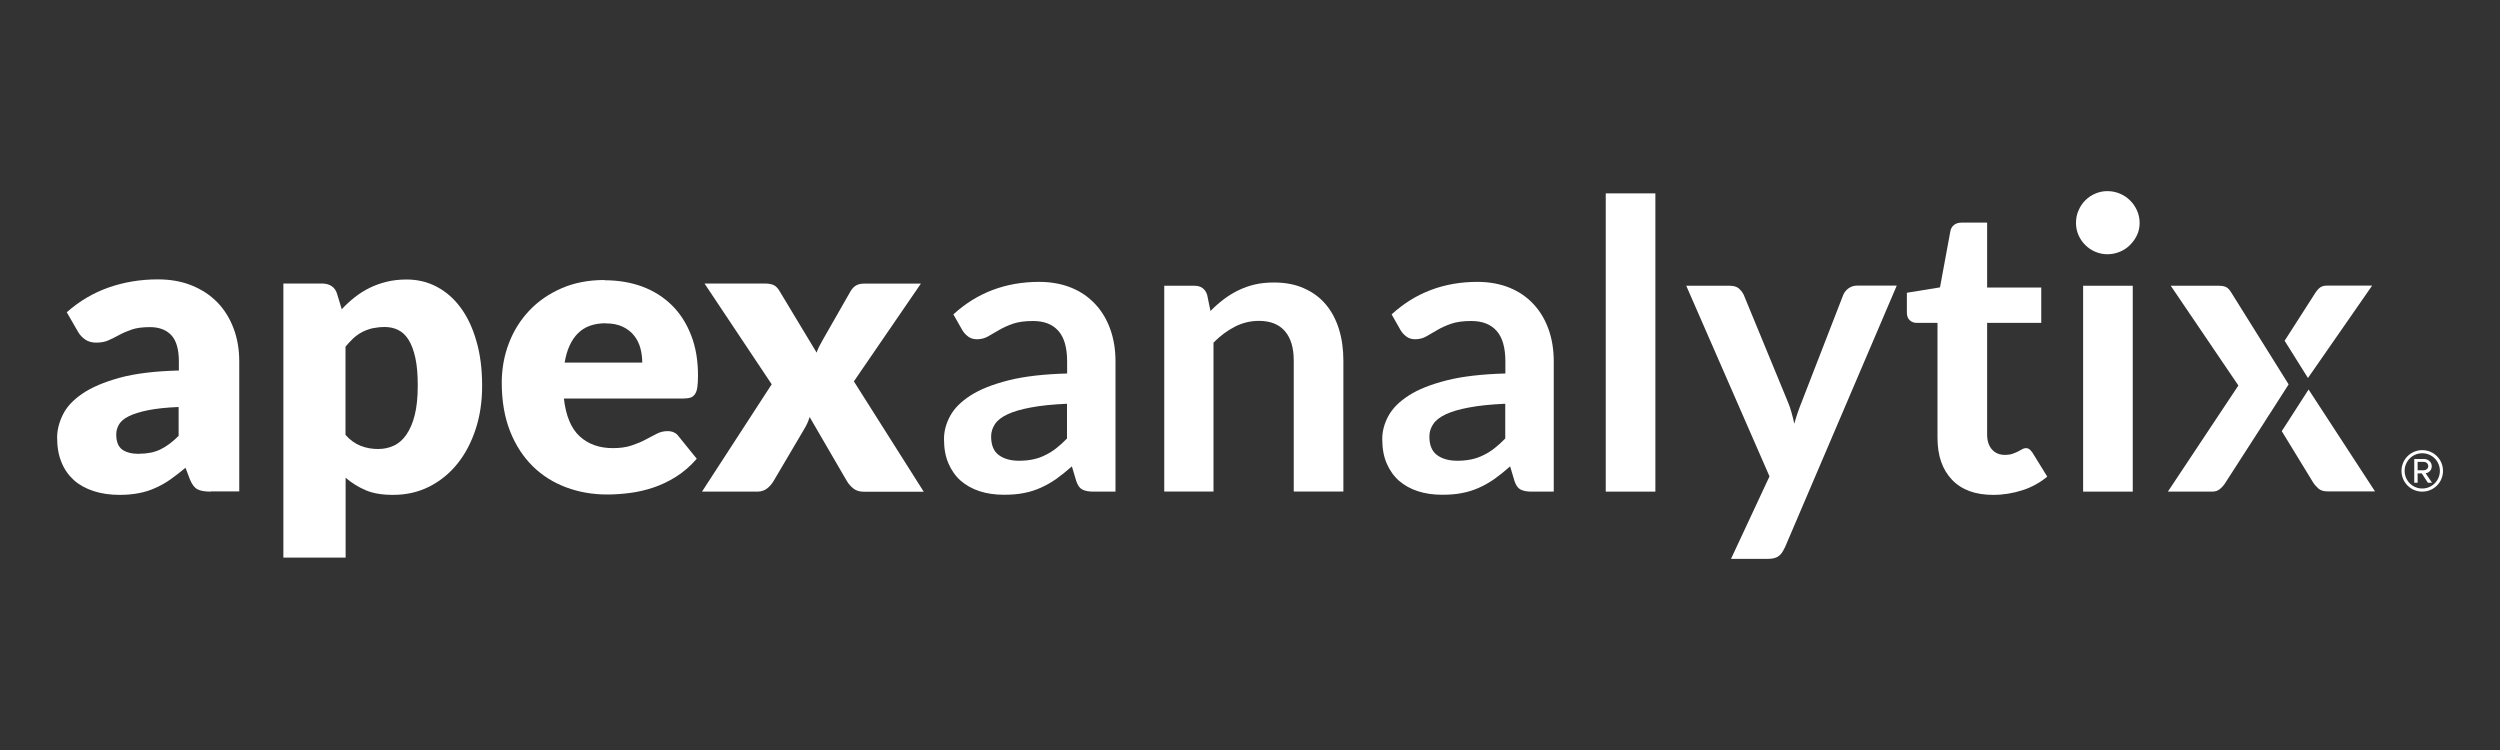
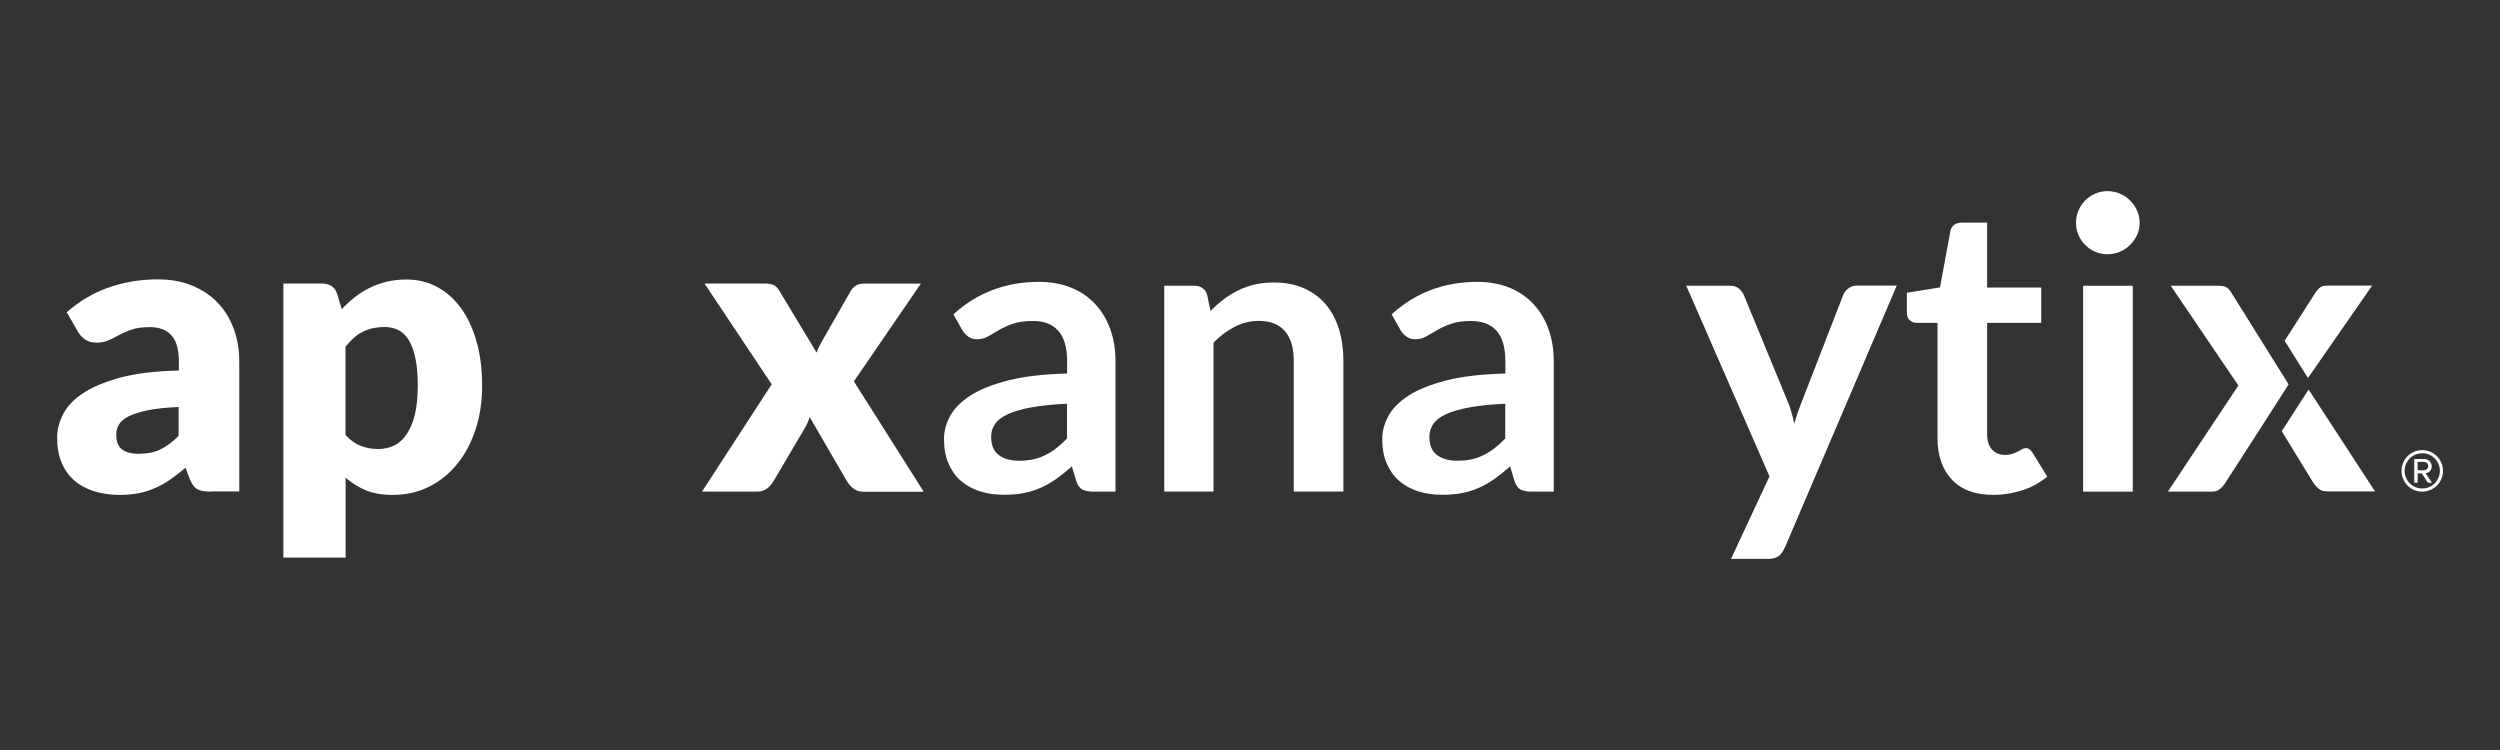
<svg xmlns="http://www.w3.org/2000/svg" width="200" height="60" viewBox="0 0 200 60">
  <rect x="0" y="0" width="200" height="60" fill="#333333" stroke="none" />
  <defs>
    <style>
      .cls-1 {
        fill: #fff;
      }
    </style>
  </defs>
  <path class="cls-1" d="m193.78,39.33c-.92,0-1.66-.74-1.66-1.66s.74-1.66,1.66-1.66,1.66.74,1.66,1.66-.74,1.66-1.66,1.66Zm0-3.07c-.78,0-1.41.63-1.41,1.41s.63,1.41,1.41,1.41,1.41-.63,1.41-1.41-.63-1.41-1.41-1.41Zm.45,2.36l-.49-.75h-.33v.75h-.27v-1.9h.78c.32,0,.62.23.62.58,0,.42-.38.56-.49.56l.51.76h-.33Zm-.31-1.67h-.51v.67h.51c.16,0,.34-.13.34-.33,0-.21-.18-.34-.34-.34Z" />
  <path class="cls-1" d="m16.86,39.33c-.47,0-.83-.06-1.07-.19-.24-.13-.44-.4-.6-.8l-.35-.92c-.42.35-.82.66-1.2.93-.39.27-.78.5-1.2.68-.41.19-.85.33-1.32.42-.47.09-.98.14-1.55.14-.76,0-1.45-.1-2.07-.3-.62-.2-1.15-.49-1.58-.87-.43-.39-.77-.86-1-1.44-.24-.57-.35-1.23-.35-1.98,0-.59.15-1.19.45-1.81.3-.62.82-1.19,1.56-1.69.74-.51,1.73-.93,2.99-1.28,1.25-.34,2.83-.53,4.74-.58v-.71c0-.97-.2-1.68-.6-2.11s-.97-.65-1.71-.65c-.59,0-1.07.06-1.45.19-.37.13-.71.27-1,.43-.29.16-.58.3-.86.43-.28.13-.61.19-1,.19-.34,0-.63-.08-.88-.25-.24-.17-.43-.37-.57-.62l-.9-1.56c1.01-.89,2.12-1.55,3.35-1.98,1.23-.43,2.54-.65,3.94-.65,1.01,0,1.91.16,2.72.49.81.33,1.49.78,2.05,1.36.56.58.99,1.28,1.29,2.08.3.8.45,1.68.45,2.63v10.4h-2.28Zm-5.73-3.03c.64,0,1.21-.11,1.69-.34s.97-.59,1.47-1.09v-2.31c-1,.04-1.82.13-2.46.26-.64.13-1.15.29-1.53.48-.38.19-.64.41-.78.66-.15.25-.22.51-.22.8,0,.57.16.97.47,1.2.31.23.77.35,1.37.35Z" />
  <path class="cls-1" d="m22.67,44.61v-21.93h3.08c.31,0,.57.07.78.21.21.14.36.35.44.63l.37,1.22c.32-.35.67-.67,1.04-.96s.76-.54,1.19-.75c.42-.21.88-.37,1.36-.49.49-.12,1.02-.18,1.6-.18.87,0,1.67.19,2.41.58.74.39,1.37.94,1.91,1.67.54.73.96,1.62,1.26,2.67.31,1.05.46,2.25.46,3.59,0,1.25-.17,2.41-.52,3.47-.35,1.06-.83,1.98-1.46,2.76-.63.78-1.38,1.39-2.25,1.83-.87.44-1.84.66-2.9.66-.87,0-1.6-.12-2.18-.37-.59-.25-1.12-.58-1.61-1v6.39h-4.98Zm8.12-18.45c-.36,0-.69.04-.99.1-.29.07-.57.17-.82.3-.25.13-.48.29-.7.49-.21.2-.43.43-.64.68v7.06c.37.42.78.71,1.22.88.44.17.9.25,1.38.25s.88-.09,1.27-.27c.39-.18.72-.47,1-.88s.51-.92.67-1.57c.16-.64.24-1.42.24-2.34s-.06-1.62-.19-2.22c-.13-.6-.31-1.08-.54-1.45-.23-.37-.51-.63-.83-.79-.32-.16-.68-.24-1.08-.24Z" />
-   <path class="cls-1" d="m48.36,22.42c1.1,0,2.11.17,3.03.51.91.34,1.7.84,2.36,1.49s1.17,1.45,1.54,2.4c.37.95.55,2.02.55,3.22,0,.37-.02.68-.05.91-.03.24-.09.42-.18.56-.09.14-.2.24-.35.29-.14.05-.33.08-.55.08h-9.6c.16,1.39.58,2.4,1.27,3.03s1.57.94,2.65.94c.58,0,1.08-.07,1.49-.21.42-.14.79-.29,1.12-.47.33-.17.63-.33.9-.47.27-.14.56-.21.86-.21.4,0,.7.14.9.43l1.44,1.78c-.51.59-1.07,1.07-1.66,1.44-.59.37-1.2.66-1.83.87-.63.21-1.25.35-1.88.43-.63.08-1.22.12-1.79.12-1.17,0-2.26-.19-3.28-.57-1.02-.38-1.92-.94-2.68-1.69-.76-.75-1.37-1.68-1.81-2.79-.44-1.11-.67-2.41-.67-3.89,0-1.11.19-2.17.57-3.16.38-1,.93-1.87,1.64-2.62s1.57-1.34,2.58-1.78c1.01-.44,2.15-.66,3.43-.66Zm.1,3.44c-.95,0-1.7.27-2.23.81-.54.54-.89,1.32-1.06,2.34h6.21c0-.4-.05-.78-.15-1.16-.1-.37-.27-.71-.5-1-.23-.29-.53-.53-.91-.71-.37-.18-.83-.27-1.36-.27Z" />
  <path class="cls-1" d="m61.72,30.72l-5.36-8.04h4.78c.35,0,.61.05.78.14.17.09.31.24.44.46l2.97,4.93c.06-.19.14-.38.24-.56.1-.18.2-.37.32-.58l2.12-3.71c.14-.25.29-.42.47-.52.17-.1.38-.15.63-.15h4.56l-5.36,7.82,5.59,8.83h-4.78c-.35,0-.64-.09-.85-.26-.21-.17-.39-.37-.53-.61l-2.97-5.11c-.05.18-.12.35-.19.51-.07.16-.16.31-.24.45l-2.44,4.14c-.13.22-.3.43-.51.6s-.48.27-.8.27h-4.43l5.59-8.61Z" />
  <path class="cls-1" d="m89.24,39.33h-1.78c-.37,0-.67-.06-.88-.17s-.37-.34-.48-.68l-.35-1.17c-.42.37-.83.7-1.23.99-.4.28-.82.52-1.24.71s-.88.34-1.36.43c-.48.1-1.02.14-1.61.14-.7,0-1.34-.09-1.93-.28-.59-.19-1.09-.47-1.52-.84-.42-.37-.75-.84-.99-1.4-.24-.56-.35-1.2-.35-1.94,0-.62.16-1.23.49-1.84s.87-1.15,1.63-1.64c.76-.49,1.77-.89,3.03-1.21,1.26-.32,2.83-.5,4.7-.55v-.96c0-1.1-.23-1.92-.7-2.45-.47-.53-1.14-.79-2.03-.79-.64,0-1.18.07-1.61.22-.43.15-.8.32-1.12.51-.32.19-.61.36-.88.51-.27.15-.56.22-.88.22-.27,0-.5-.07-.69-.21s-.35-.31-.47-.51l-.72-1.27c1.89-1.73,4.18-2.6,6.86-2.6.96,0,1.82.16,2.58.47s1.39.75,1.92,1.32c.52.56.92,1.23,1.2,2.02s.41,1.64.41,2.57v10.4Zm-7.71-2.47c.41,0,.78-.04,1.12-.11.34-.07.67-.19.97-.34.31-.15.6-.33.88-.55.28-.22.57-.48.86-.78v-2.78c-1.16.05-2.12.15-2.9.3-.78.14-1.4.33-1.87.55-.47.22-.81.49-1,.79-.2.3-.3.63-.3.98,0,.7.21,1.19.62,1.49.41.3.95.45,1.61.45Z" />
  <path class="cls-1" d="m93.14,39.33v-16.47h2.42c.51,0,.85.24,1.01.72l.27,1.3c.33-.34.68-.65,1.05-.93.37-.28.76-.52,1.17-.72.41-.2.85-.36,1.32-.47.47-.11.99-.16,1.54-.16.9,0,1.7.15,2.39.46.7.31,1.28.73,1.74,1.28.47.55.82,1.21,1.06,1.97.24.77.36,1.61.36,2.53v10.48h-3.97v-10.48c0-1.01-.23-1.78-.7-2.34-.47-.55-1.16-.83-2.09-.83-.69,0-1.33.16-1.93.47-.6.31-1.17.73-1.7,1.27v11.91h-3.97Z" />
  <path class="cls-1" d="m124.3,39.33h-1.78c-.37,0-.67-.06-.88-.17s-.37-.34-.48-.68l-.35-1.17c-.42.37-.83.7-1.23.99-.4.28-.82.52-1.24.71s-.88.34-1.36.43c-.48.1-1.02.14-1.61.14-.7,0-1.34-.09-1.93-.28-.59-.19-1.09-.47-1.52-.84-.42-.37-.75-.84-.99-1.4-.24-.56-.35-1.2-.35-1.94,0-.62.16-1.23.49-1.84s.87-1.15,1.63-1.64c.76-.49,1.77-.89,3.03-1.21,1.26-.32,2.83-.5,4.7-.55v-.96c0-1.1-.23-1.92-.7-2.45-.47-.53-1.14-.79-2.03-.79-.64,0-1.18.07-1.61.22-.43.15-.8.32-1.12.51-.32.19-.61.36-.88.51-.27.15-.56.22-.88.22-.27,0-.5-.07-.69-.21s-.35-.31-.47-.51l-.72-1.27c1.89-1.73,4.18-2.6,6.86-2.6.96,0,1.82.16,2.58.47s1.39.75,1.92,1.32c.52.56.92,1.23,1.2,2.02s.41,1.64.41,2.57v10.4Zm-7.71-2.47c.41,0,.78-.04,1.12-.11.34-.07.67-.19.97-.34.31-.15.6-.33.88-.55.28-.22.57-.48.86-.78v-2.78c-1.16.05-2.12.15-2.9.3-.78.14-1.4.33-1.87.55-.47.22-.81.49-1,.79-.2.3-.3.63-.3.98,0,.7.21,1.19.62,1.49.41.3.95.45,1.61.45Z" />
-   <path class="cls-1" d="m132.43,15.47v23.86h-3.97V15.47h3.97Z" />
  <path class="cls-1" d="m142.75,43.86c-.12.28-.27.49-.46.63-.19.14-.47.22-.86.22h-2.95l3.08-6.6-6.66-15.25h3.47c.32,0,.57.07.74.22.17.15.3.32.39.51l3.52,8.54c.12.28.22.57.3.87.09.3.16.6.22.9.09-.31.18-.61.28-.9.1-.29.21-.58.33-.88l3.31-8.53c.09-.21.23-.39.43-.53.2-.14.42-.21.67-.21h3.18l-8.97,21Z" />
  <path class="cls-1" d="m159.45,39.59c-1.42,0-2.52-.4-3.29-1.21-.77-.81-1.16-1.92-1.16-3.35v-9.2h-1.67c-.21,0-.4-.07-.55-.21-.16-.14-.23-.35-.23-.63v-1.57l2.65-.43.83-4.5c.04-.21.14-.38.3-.5.15-.12.35-.18.59-.18h2.05v5.19h4.33v2.83h-4.33v8.93c0,.51.13.91.39,1.2.26.29.6.43,1.03.43.25,0,.45-.03.62-.09.17-.06.31-.12.43-.18.12-.06.23-.13.33-.18.1-.06.19-.09.29-.09.12,0,.21.03.29.09s.16.15.24.26l1.19,1.93c-.58.48-1.24.85-1.99,1.09s-1.53.37-2.33.37Z" />
  <rect class="cls-1" x="166.65" y="22.86" width="3.97" height="16.47" />
  <path class="cls-1" d="m170.96,16.84c-.14-.31-.32-.58-.56-.81-.23-.23-.5-.41-.81-.54-.31-.13-.64-.2-1-.2s-.67.07-.97.2c-.31.13-.57.31-.8.54-.23.23-.4.49-.54.81-.14.31-.2.64-.2,1s.07.67.2.97c.13.3.31.56.54.79.23.23.49.41.8.54.31.13.63.2.97.2s.69-.07,1-.2c.31-.13.58-.31.81-.54.23-.23.42-.49.56-.79s.21-.62.21-.97-.07-.69-.21-1Z" />
  <path class="cls-1" d="m184.68,31.17l-.27.42-1.48,2.3s-.23.34-.39.6l2.5,4.09c.12.19.27.36.44.51.18.15.41.22.7.22h3.82l-5.32-8.16Z" />
  <path class="cls-1" d="m184.63,30.25l5.14-7.4h-3.64c-.2,0-.37.05-.51.14-.14.1-.27.25-.4.45l-2.45,3.82,1.66,2.65.21.33Z" />
  <path class="cls-1" d="m177.48,22.86h-3.82l5.41,7.98-5.64,8.49h3.55c.26,0,.47-.08.64-.23.17-.15.32-.32.43-.51l3.15-4.89c.14-.24.43-.67.43-.67l1.46-2.28-4.61-7.38c-.11-.18-.23-.31-.37-.39-.14-.08-.35-.12-.64-.12Z" />
</svg>